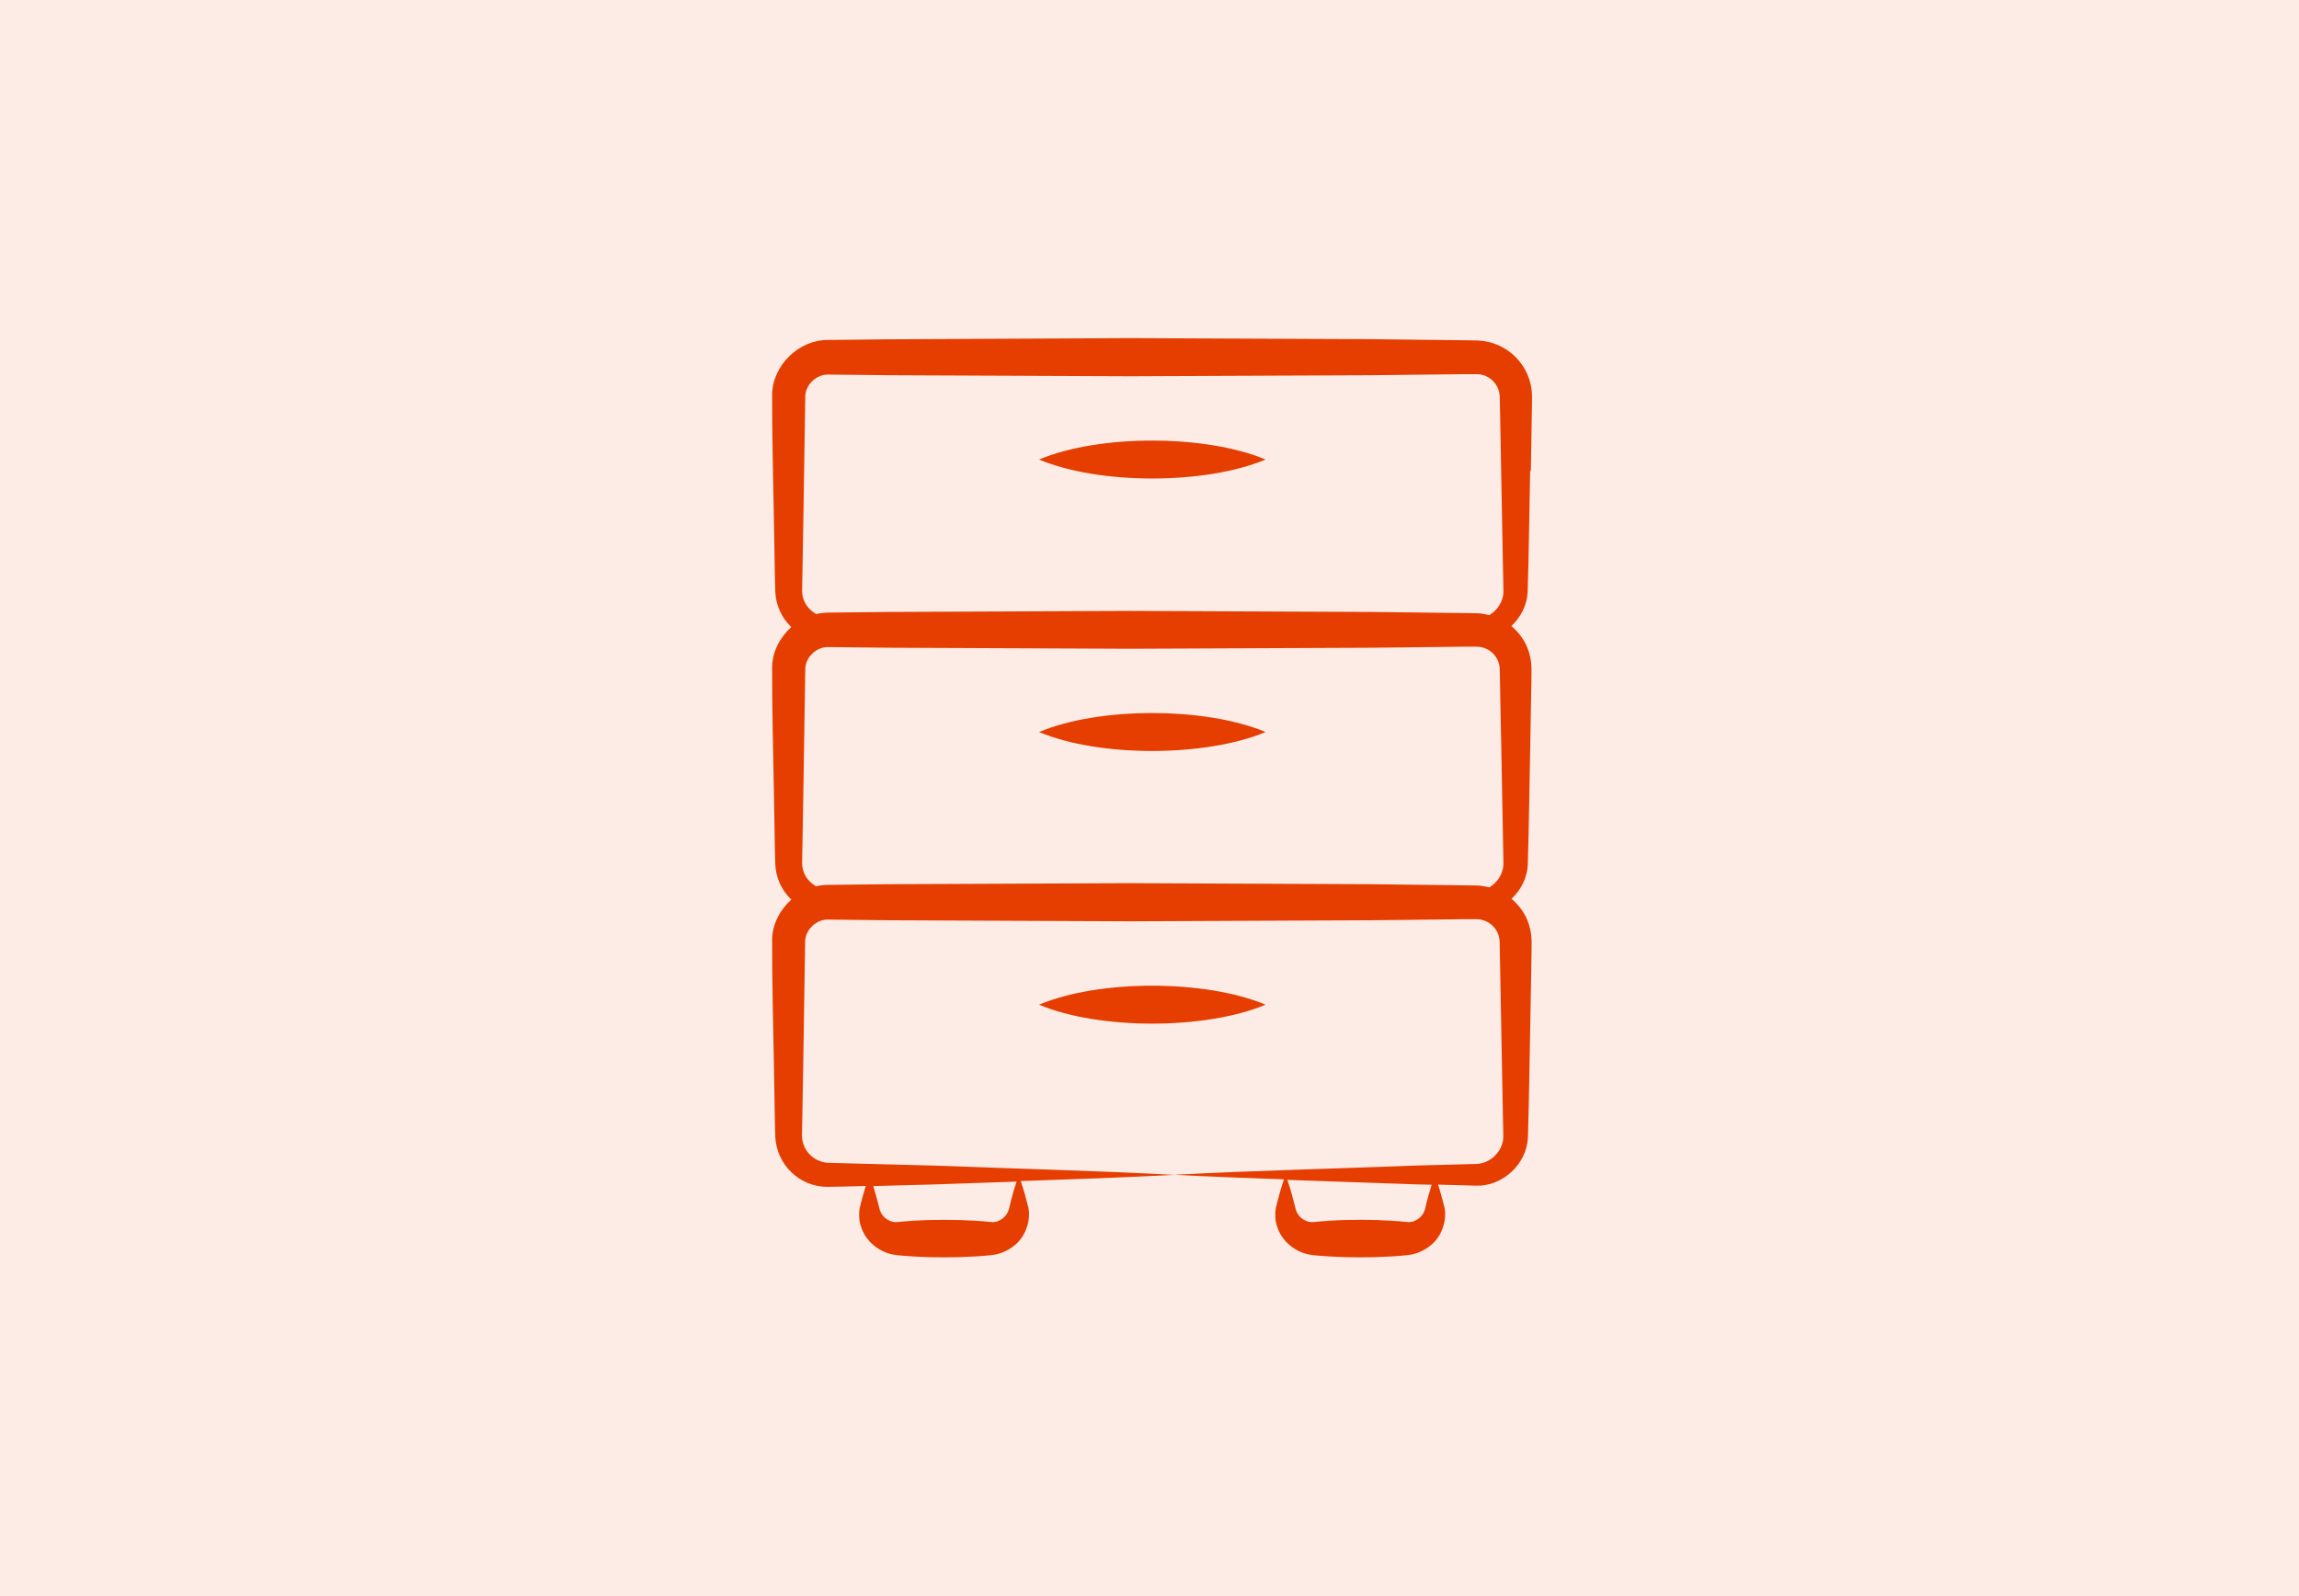
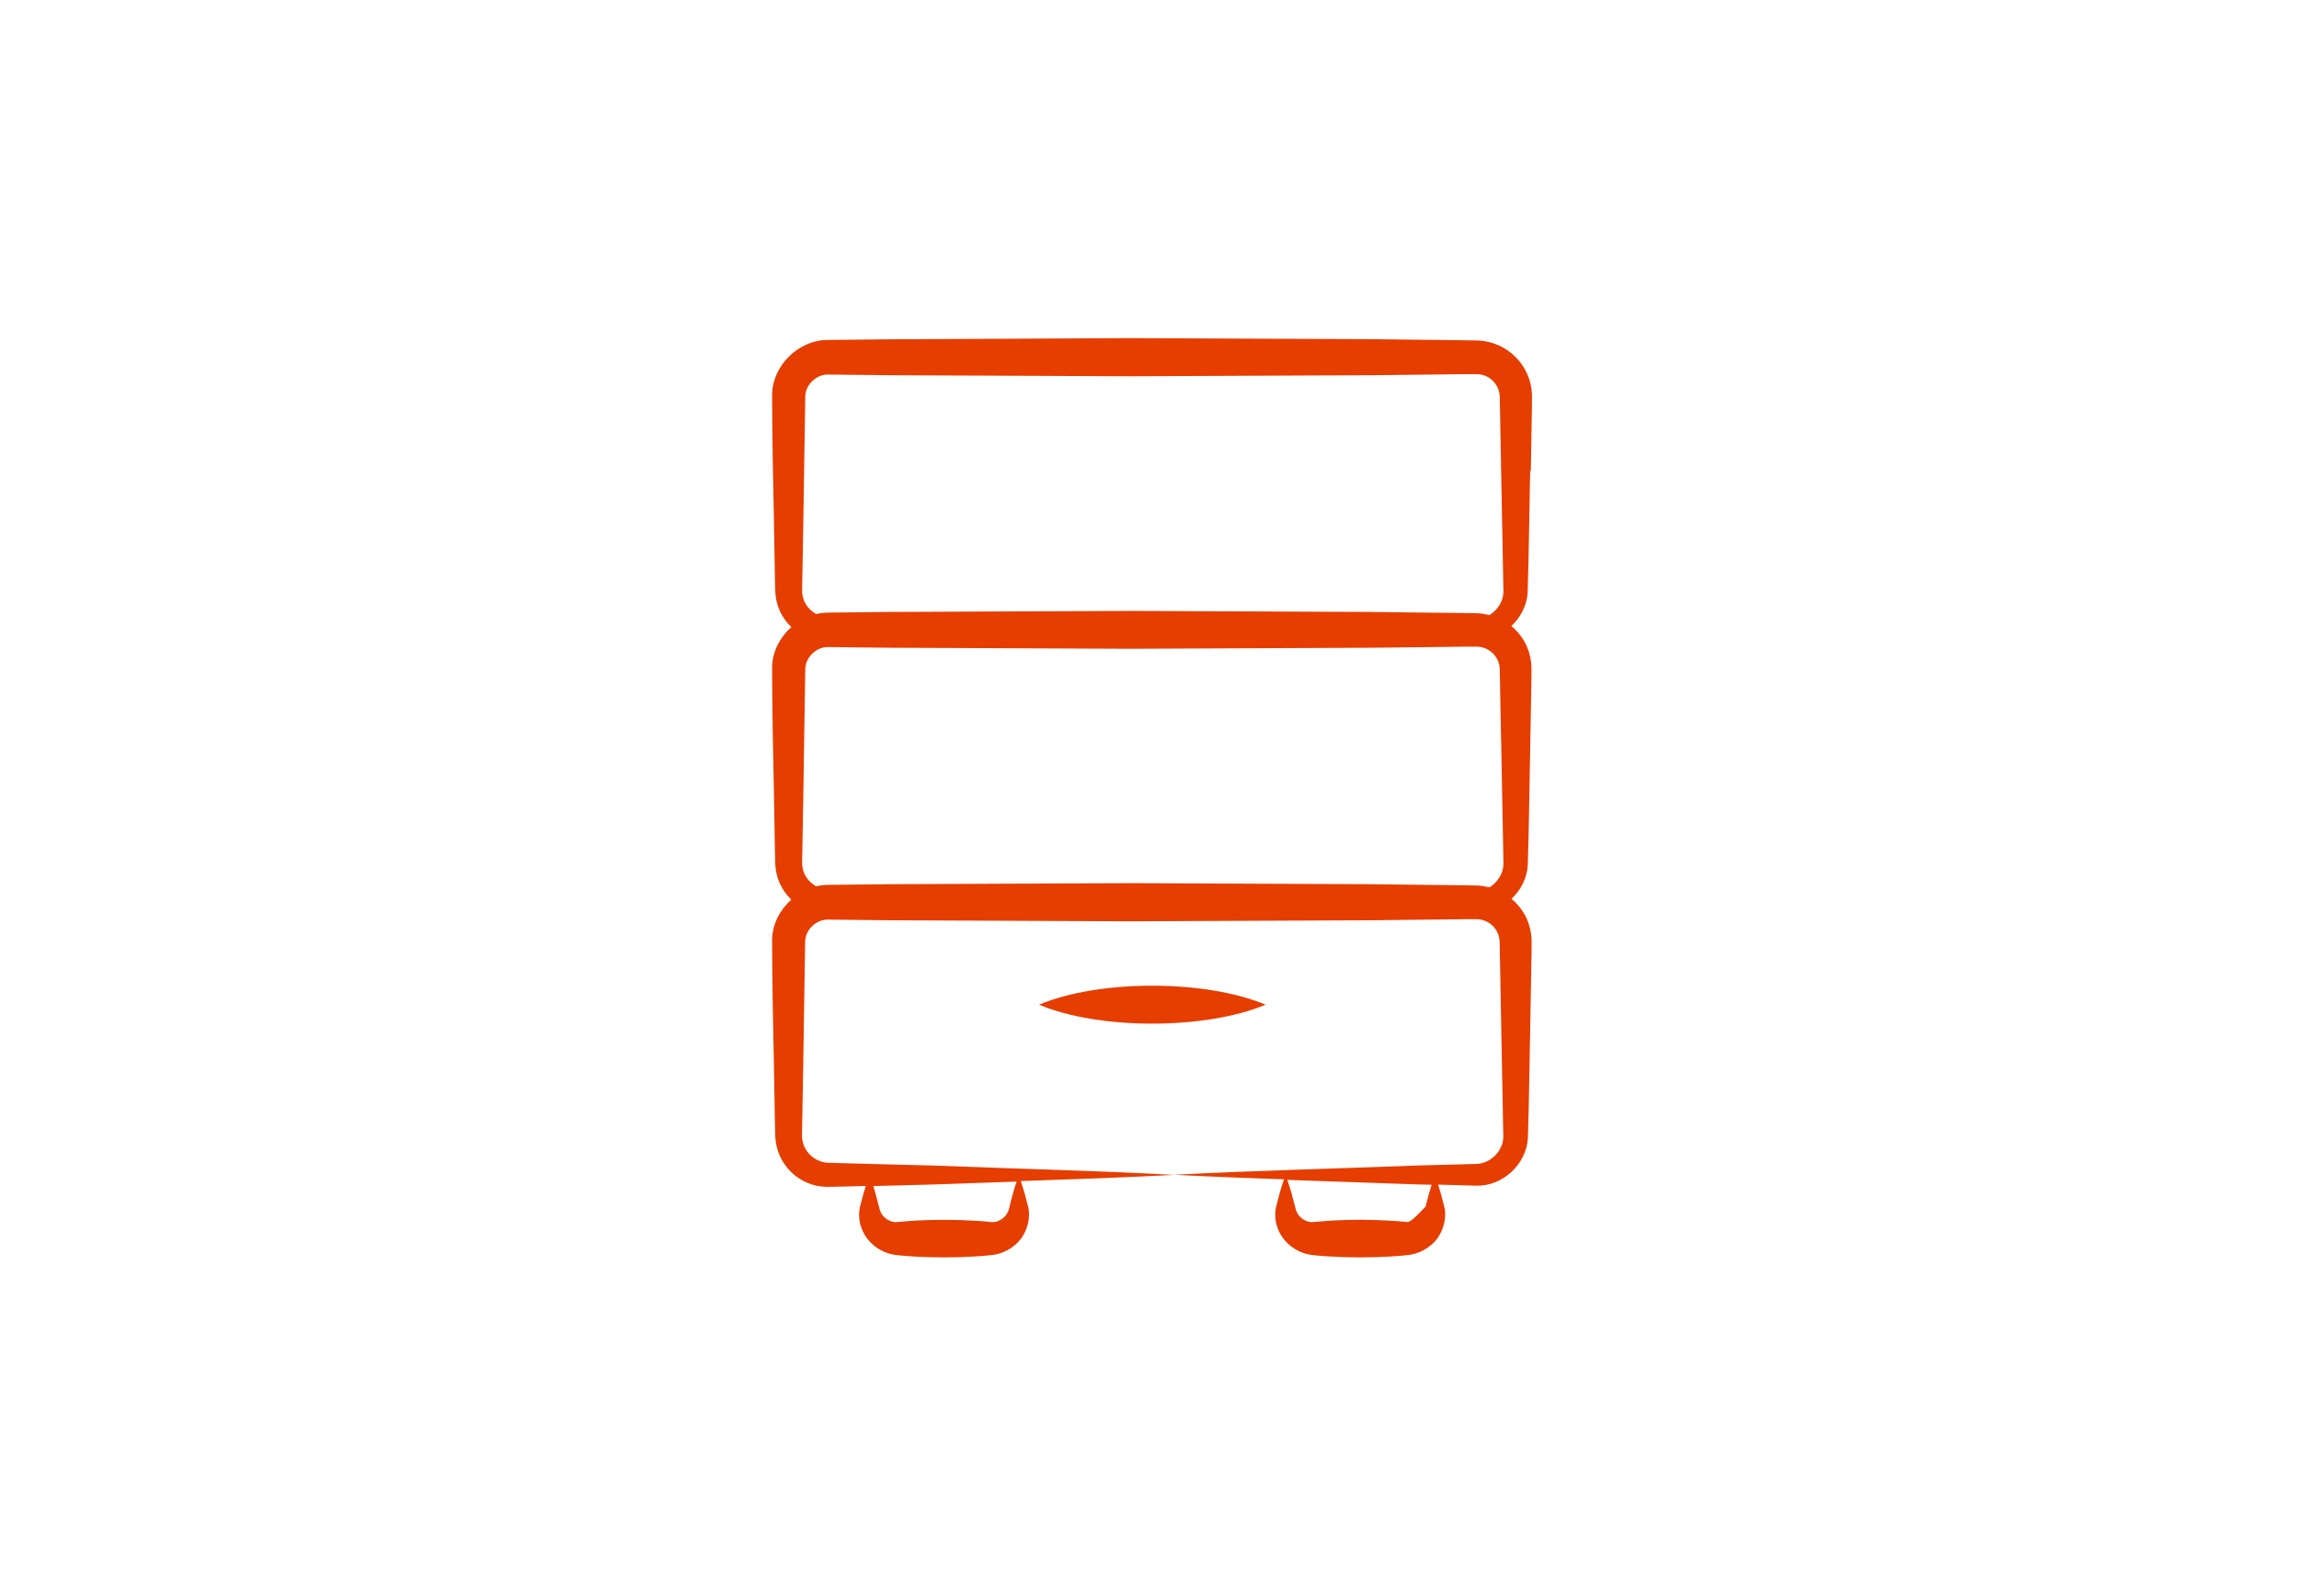
<svg xmlns="http://www.w3.org/2000/svg" width="795" height="552" viewBox="0 0 795 552" fill="none">
-   <rect width="795" height="552" fill="#E63D00" fill-opacity="0.1" />
  <g clip-path="url(#clip0_73_795)">
-     <path d="M529.361 163.04L529.725 142.159C529.725 140.339 529.816 138.883 529.771 136.745C529.543 126.554 521.354 118.138 510.936 117.774L505.568 117.683C504.658 117.683 473.404 117.319 474.269 117.319L390.788 116.955L307.307 117.365L286.38 117.592C276.235 117.501 267.227 126.327 267 136.335C267 150.893 267.318 164.314 267.591 178.371L267.955 199.253L268.092 204.621C268.274 209.125 270.139 213.583 273.642 216.904C269.73 220.407 267.136 225.321 267 230.598C267 245.156 267.318 258.577 267.591 272.634L267.955 293.516L268.092 298.884C268.274 303.388 270.139 307.846 273.642 311.167C269.73 314.67 267.136 319.583 267 324.861C267 339.419 267.318 352.839 267.591 366.897L267.955 387.778L268.092 393.146C268.547 402.882 276.463 410.48 286.016 410.525L291.339 410.434L299.391 410.207C298.664 412.527 298.027 414.892 297.435 417.213C296.98 418.941 296.889 421.989 297.754 424.31C298.527 426.812 300.119 429.086 302.212 430.815C304.305 432.544 306.989 433.772 309.809 434.091C312.357 434.409 313.631 434.409 315.633 434.591C322.821 435.046 330.782 435.001 337.333 434.591C339.289 434.455 340.563 434.409 343.156 434.091C345.977 433.772 348.661 432.544 350.754 430.815C355.076 427.494 356.622 421.216 355.485 417.213C354.757 414.301 353.984 411.435 352.983 408.523C370.68 407.932 388.422 407.295 406.119 406.385C378.277 404.884 350.481 404.247 322.639 403.155C321.956 403.155 289.246 402.291 291.339 402.336L286.244 402.2C281.194 401.881 277.373 397.696 277.327 392.874L277.418 387.824L277.782 366.942L278.419 325.498C278.601 321.403 282.422 317.946 286.426 318.082L307.262 318.31L390.742 318.674L474.223 318.31C474.997 318.31 507.615 317.946 505.523 317.946H510.573C514.894 317.946 518.397 321.358 518.579 325.634C518.579 326.316 519.853 393.692 519.853 393.055C519.899 397.923 515.577 402.518 510.391 402.609L489.554 403.155C461.712 404.247 433.916 404.884 406.074 406.34C418.721 407.022 431.368 407.477 444.015 407.932C442.924 411.025 442.105 414.119 441.331 417.213C440.876 418.941 440.785 421.989 441.65 424.31C442.423 426.812 444.015 429.086 446.108 430.815C448.201 432.544 450.885 433.772 453.706 434.091C456.253 434.409 457.527 434.409 459.529 434.591C466.08 435.001 473.996 435.046 481.229 434.591C483.185 434.455 484.459 434.409 487.052 434.091C489.873 433.772 492.557 432.544 494.65 430.815C498.972 427.494 500.518 421.216 499.381 417.213C498.744 414.71 498.107 412.254 497.288 409.752L510.436 410.116C519.444 410.434 527.906 402.791 528.361 393.51C528.815 379.134 528.906 365.532 529.225 351.52L529.589 330.638C529.589 328.819 529.68 327.363 529.634 325.225C529.589 322.813 529.043 320.357 528.088 318.082C526.905 315.307 524.994 312.85 522.674 310.894C525.904 307.892 528.088 303.706 528.315 299.157C528.77 284.781 528.861 271.178 529.179 257.166L529.543 236.285C529.543 234.465 529.634 233.009 529.589 230.871C529.543 228.46 528.997 226.003 528.042 223.728C526.859 220.953 524.948 218.497 522.628 216.54C525.858 213.538 528.042 209.352 528.27 204.803C528.724 190.427 528.815 176.825 529.134 162.813L529.361 163.04ZM351.573 408.66C350.572 411.526 349.798 414.437 349.116 417.304C348.524 420.488 346.705 421.671 344.976 422.444C344.066 422.717 343.247 422.808 342.428 422.672C341.382 422.535 339.016 422.353 337.379 422.262C330.827 421.853 322.912 421.807 315.678 422.262C314.04 422.399 311.675 422.535 310.628 422.672C309.809 422.808 308.991 422.717 308.081 422.444C306.352 421.716 304.532 420.534 303.941 417.349C303.349 414.983 302.712 412.618 301.985 410.252L322.684 409.706C332.329 409.342 341.928 409.024 351.573 408.705V408.66ZM493.012 417.304C492.421 420.488 490.601 421.671 488.872 422.444C487.962 422.717 487.143 422.808 486.324 422.672C485.278 422.535 482.912 422.353 481.275 422.262C474.906 421.853 466.99 421.762 459.574 422.262C457.936 422.399 455.571 422.535 454.524 422.672C453.706 422.808 452.887 422.717 451.977 422.444C450.248 421.716 448.428 420.534 447.837 417.349C447.064 414.255 446.245 411.207 445.153 408.114C459.984 408.614 474.769 409.115 489.6 409.661L495.059 409.797C494.286 412.299 493.603 414.801 492.967 417.304H493.012ZM277.373 204.348L277.464 199.298L277.827 178.417L278.464 136.972C278.646 132.878 282.468 129.42 286.471 129.557L307.307 129.784L390.788 130.148L474.269 129.784C475.042 129.784 507.661 129.42 505.568 129.42H510.618C511.619 129.42 512.62 129.602 513.575 129.966C516.396 131.104 518.488 133.833 518.625 137.154C518.625 137.837 519.899 205.213 519.899 204.576C519.899 207.851 517.942 210.99 515.031 212.765C513.666 212.446 512.301 212.173 510.936 212.128L505.568 212.037C504.658 212.037 473.404 211.673 474.269 211.673L390.788 211.309L307.307 211.673L286.38 211.9C284.97 211.9 283.56 212.082 282.24 212.401C279.238 210.717 277.373 207.806 277.373 204.348ZM277.373 298.611L277.464 293.561L277.827 272.68L278.464 231.235C278.646 227.14 282.468 223.683 286.471 223.819L307.307 224.047L390.788 224.411L474.269 224.047C475.042 224.047 507.661 223.683 505.568 223.683H510.618C514.94 223.683 518.443 227.095 518.625 231.371C518.625 232.054 519.125 258.986 519.125 257.257L519.899 298.747C519.899 302.023 517.942 305.162 515.031 306.936C513.666 306.618 512.301 306.345 510.936 306.299L505.568 306.208C504.658 306.208 473.404 305.844 474.269 305.844L390.788 305.48L307.307 305.844L286.38 306.072C284.97 306.072 283.56 306.254 282.24 306.572C279.238 304.889 277.373 301.977 277.373 298.52V298.611Z" fill="#E63D00" />
-     <path d="M437.647 158.946C416.901 150.256 380.188 150.165 359.307 158.946C380.143 167.726 416.856 167.68 437.647 158.946Z" fill="#E63D00" />
-     <path d="M437.647 253.206C416.947 244.517 380.234 244.381 359.307 253.206C380.279 262.032 416.992 261.85 437.647 253.206Z" fill="#E63D00" />
+     <path d="M529.361 163.04L529.725 142.159C529.725 140.339 529.816 138.883 529.771 136.745C529.543 126.554 521.354 118.138 510.936 117.774L505.568 117.683C504.658 117.683 473.404 117.319 474.269 117.319L390.788 116.955L307.307 117.365L286.38 117.592C276.235 117.501 267.227 126.327 267 136.335C267 150.893 267.318 164.314 267.591 178.371L267.955 199.253L268.092 204.621C268.274 209.125 270.139 213.583 273.642 216.904C269.73 220.407 267.136 225.321 267 230.598C267 245.156 267.318 258.577 267.591 272.634L267.955 293.516L268.092 298.884C268.274 303.388 270.139 307.846 273.642 311.167C269.73 314.67 267.136 319.583 267 324.861C267 339.419 267.318 352.839 267.591 366.897L267.955 387.778L268.092 393.146C268.547 402.882 276.463 410.48 286.016 410.525L291.339 410.434L299.391 410.207C298.664 412.527 298.027 414.892 297.435 417.213C296.98 418.941 296.889 421.989 297.754 424.31C298.527 426.812 300.119 429.086 302.212 430.815C304.305 432.544 306.989 433.772 309.809 434.091C312.357 434.409 313.631 434.409 315.633 434.591C322.821 435.046 330.782 435.001 337.333 434.591C339.289 434.455 340.563 434.409 343.156 434.091C345.977 433.772 348.661 432.544 350.754 430.815C355.076 427.494 356.622 421.216 355.485 417.213C354.757 414.301 353.984 411.435 352.983 408.523C370.68 407.932 388.422 407.295 406.119 406.385C378.277 404.884 350.481 404.247 322.639 403.155C321.956 403.155 289.246 402.291 291.339 402.336L286.244 402.2C281.194 401.881 277.373 397.696 277.327 392.874L277.418 387.824L277.782 366.942L278.419 325.498C278.601 321.403 282.422 317.946 286.426 318.082L307.262 318.31L390.742 318.674L474.223 318.31C474.997 318.31 507.615 317.946 505.523 317.946H510.573C514.894 317.946 518.397 321.358 518.579 325.634C518.579 326.316 519.853 393.692 519.853 393.055C519.899 397.923 515.577 402.518 510.391 402.609L489.554 403.155C461.712 404.247 433.916 404.884 406.074 406.34C418.721 407.022 431.368 407.477 444.015 407.932C442.924 411.025 442.105 414.119 441.331 417.213C440.876 418.941 440.785 421.989 441.65 424.31C442.423 426.812 444.015 429.086 446.108 430.815C448.201 432.544 450.885 433.772 453.706 434.091C456.253 434.409 457.527 434.409 459.529 434.591C466.08 435.001 473.996 435.046 481.229 434.591C483.185 434.455 484.459 434.409 487.052 434.091C489.873 433.772 492.557 432.544 494.65 430.815C498.972 427.494 500.518 421.216 499.381 417.213C498.744 414.71 498.107 412.254 497.288 409.752L510.436 410.116C519.444 410.434 527.906 402.791 528.361 393.51C528.815 379.134 528.906 365.532 529.225 351.52L529.589 330.638C529.589 328.819 529.68 327.363 529.634 325.225C529.589 322.813 529.043 320.357 528.088 318.082C526.905 315.307 524.994 312.85 522.674 310.894C525.904 307.892 528.088 303.706 528.315 299.157C528.77 284.781 528.861 271.178 529.179 257.166L529.543 236.285C529.543 234.465 529.634 233.009 529.589 230.871C529.543 228.46 528.997 226.003 528.042 223.728C526.859 220.953 524.948 218.497 522.628 216.54C525.858 213.538 528.042 209.352 528.27 204.803C528.724 190.427 528.815 176.825 529.134 162.813L529.361 163.04ZM351.573 408.66C350.572 411.526 349.798 414.437 349.116 417.304C348.524 420.488 346.705 421.671 344.976 422.444C344.066 422.717 343.247 422.808 342.428 422.672C341.382 422.535 339.016 422.353 337.379 422.262C330.827 421.853 322.912 421.807 315.678 422.262C314.04 422.399 311.675 422.535 310.628 422.672C309.809 422.808 308.991 422.717 308.081 422.444C306.352 421.716 304.532 420.534 303.941 417.349C303.349 414.983 302.712 412.618 301.985 410.252L322.684 409.706C332.329 409.342 341.928 409.024 351.573 408.705V408.66ZM493.012 417.304C487.962 422.717 487.143 422.808 486.324 422.672C485.278 422.535 482.912 422.353 481.275 422.262C474.906 421.853 466.99 421.762 459.574 422.262C457.936 422.399 455.571 422.535 454.524 422.672C453.706 422.808 452.887 422.717 451.977 422.444C450.248 421.716 448.428 420.534 447.837 417.349C447.064 414.255 446.245 411.207 445.153 408.114C459.984 408.614 474.769 409.115 489.6 409.661L495.059 409.797C494.286 412.299 493.603 414.801 492.967 417.304H493.012ZM277.373 204.348L277.464 199.298L277.827 178.417L278.464 136.972C278.646 132.878 282.468 129.42 286.471 129.557L307.307 129.784L390.788 130.148L474.269 129.784C475.042 129.784 507.661 129.42 505.568 129.42H510.618C511.619 129.42 512.62 129.602 513.575 129.966C516.396 131.104 518.488 133.833 518.625 137.154C518.625 137.837 519.899 205.213 519.899 204.576C519.899 207.851 517.942 210.99 515.031 212.765C513.666 212.446 512.301 212.173 510.936 212.128L505.568 212.037C504.658 212.037 473.404 211.673 474.269 211.673L390.788 211.309L307.307 211.673L286.38 211.9C284.97 211.9 283.56 212.082 282.24 212.401C279.238 210.717 277.373 207.806 277.373 204.348ZM277.373 298.611L277.464 293.561L277.827 272.68L278.464 231.235C278.646 227.14 282.468 223.683 286.471 223.819L307.307 224.047L390.788 224.411L474.269 224.047C475.042 224.047 507.661 223.683 505.568 223.683H510.618C514.94 223.683 518.443 227.095 518.625 231.371C518.625 232.054 519.125 258.986 519.125 257.257L519.899 298.747C519.899 302.023 517.942 305.162 515.031 306.936C513.666 306.618 512.301 306.345 510.936 306.299L505.568 306.208C504.658 306.208 473.404 305.844 474.269 305.844L390.788 305.48L307.307 305.844L286.38 306.072C284.97 306.072 283.56 306.254 282.24 306.572C279.238 304.889 277.373 301.977 277.373 298.52V298.611Z" fill="#E63D00" />
    <path d="M359.307 347.517C380.188 356.297 416.901 356.206 437.647 347.517C416.947 338.828 380.279 338.691 359.307 347.517Z" fill="#E63D00" />
  </g>
  <defs>
    <clipPath id="clip0_73_795">
      <rect width="262.816" height="318" fill="white" transform="translate(267 117)" />
    </clipPath>
  </defs>
</svg>